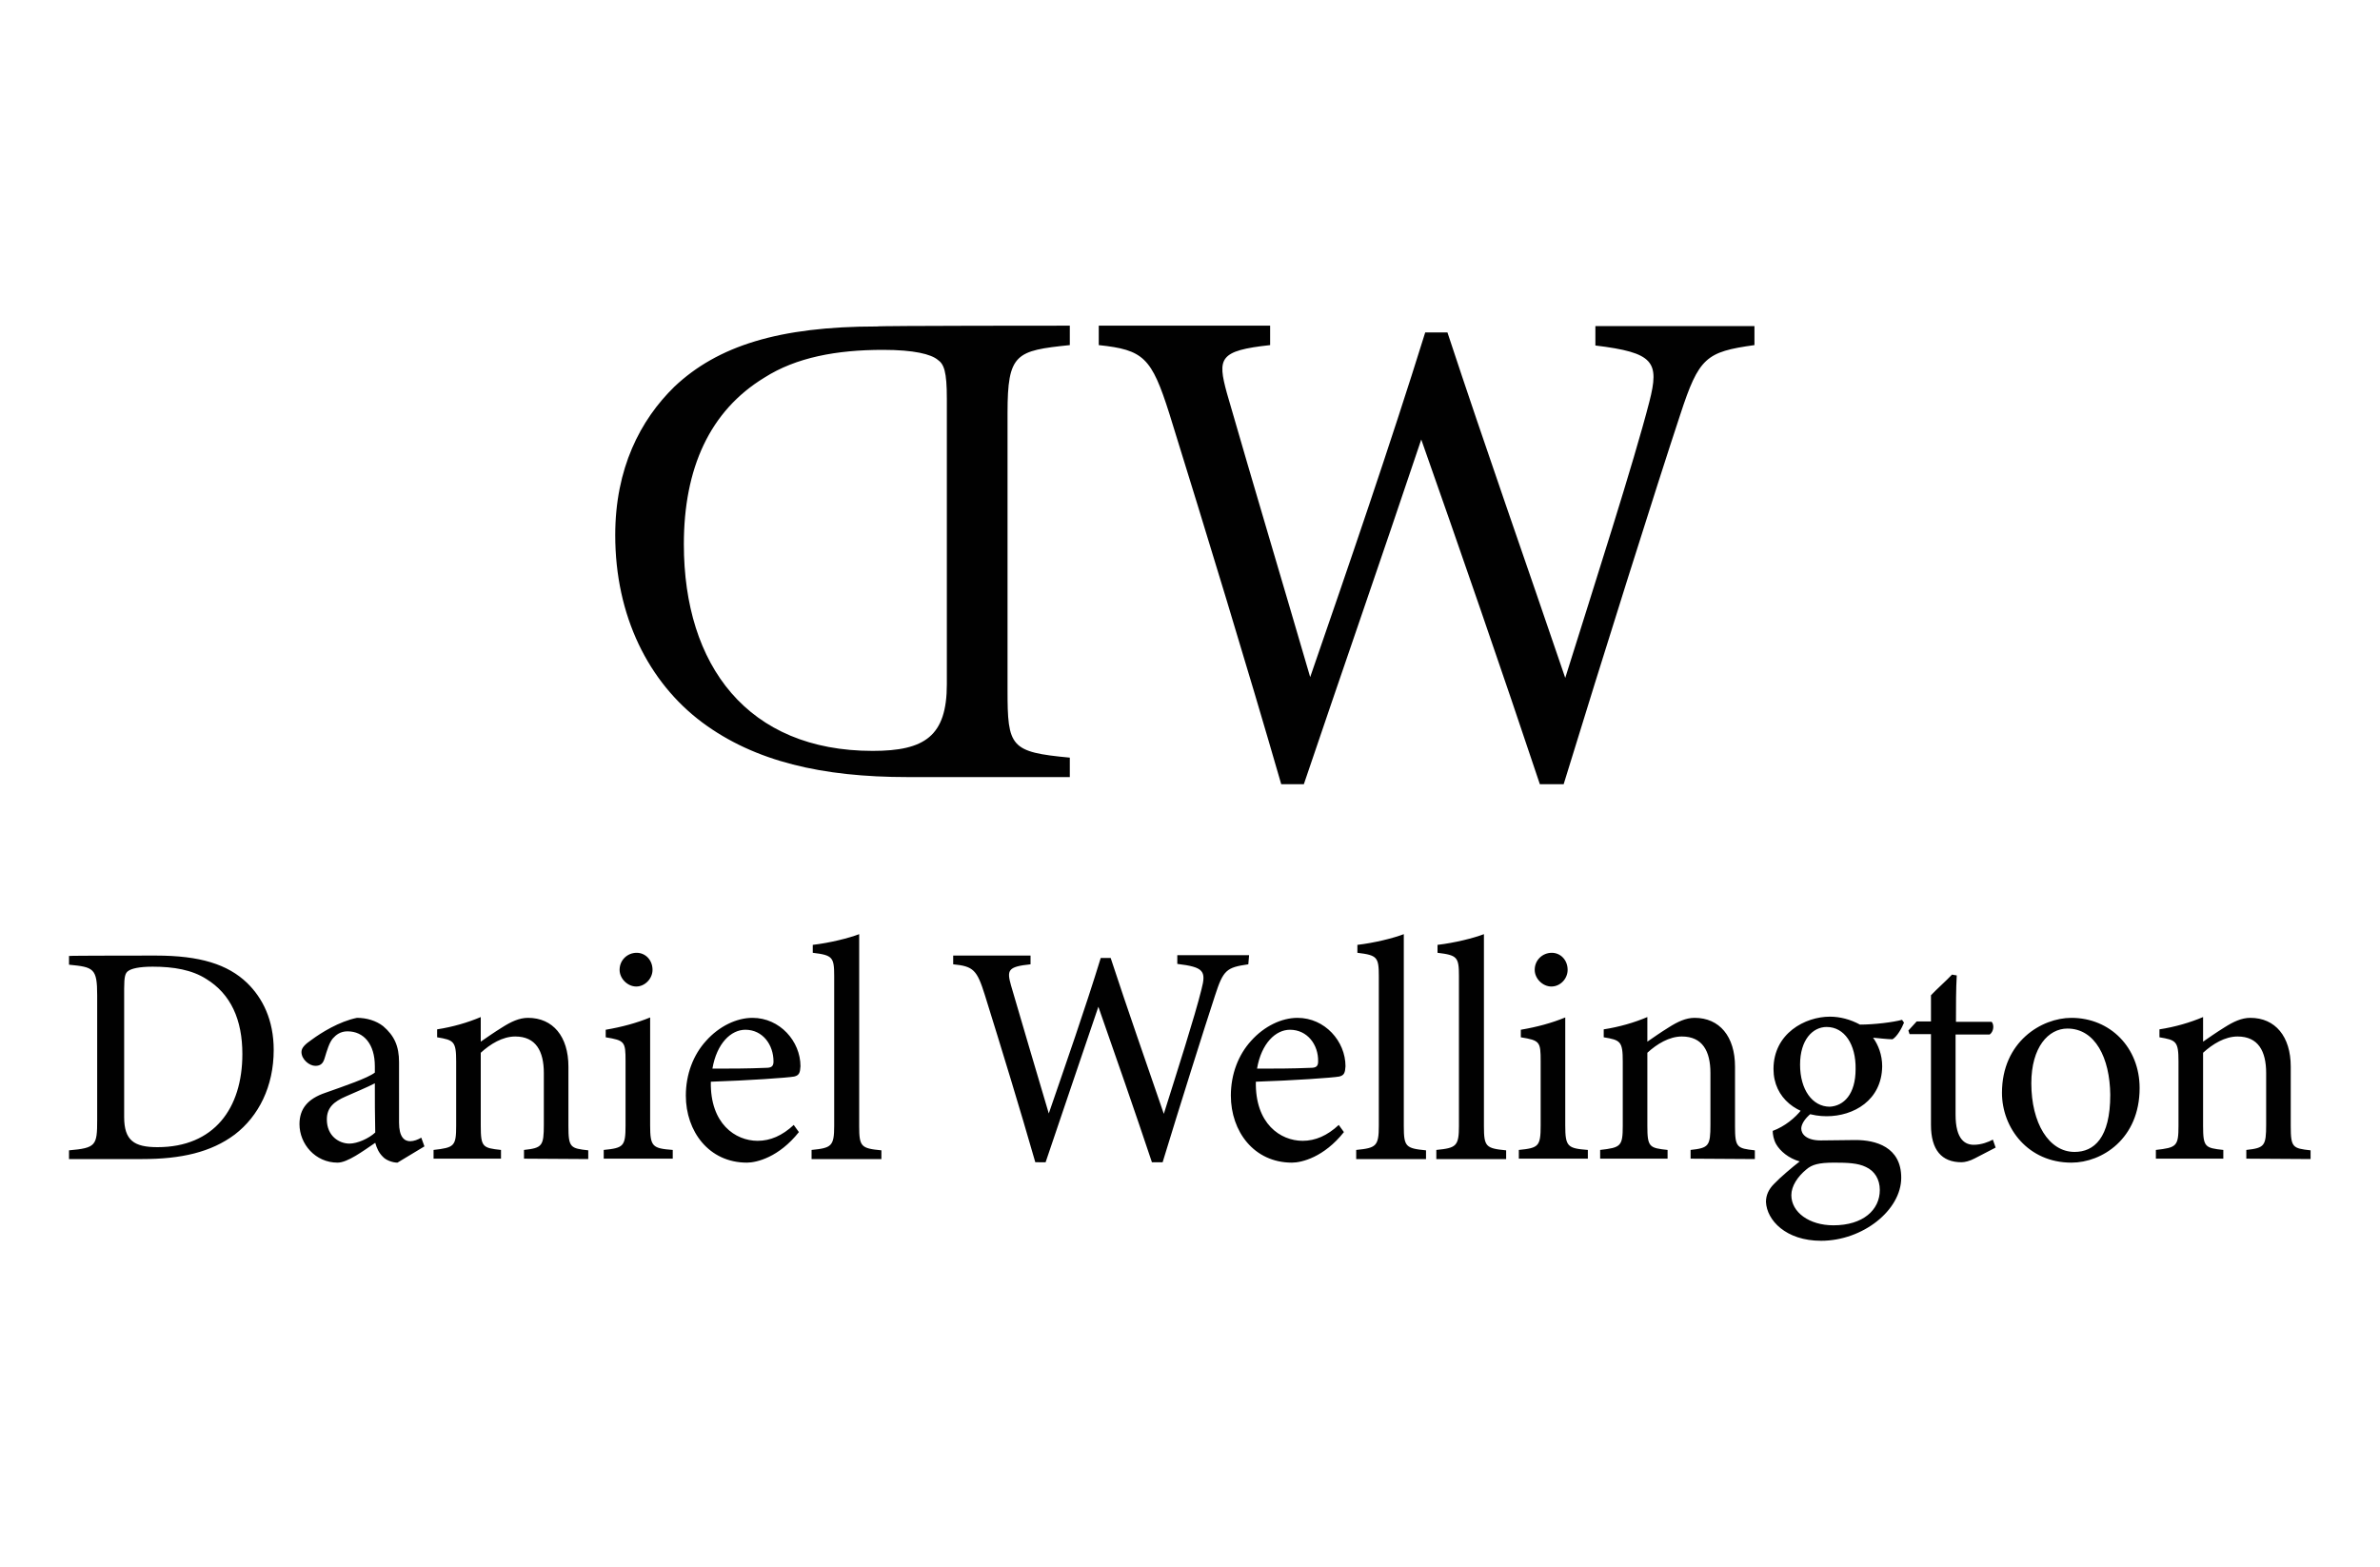
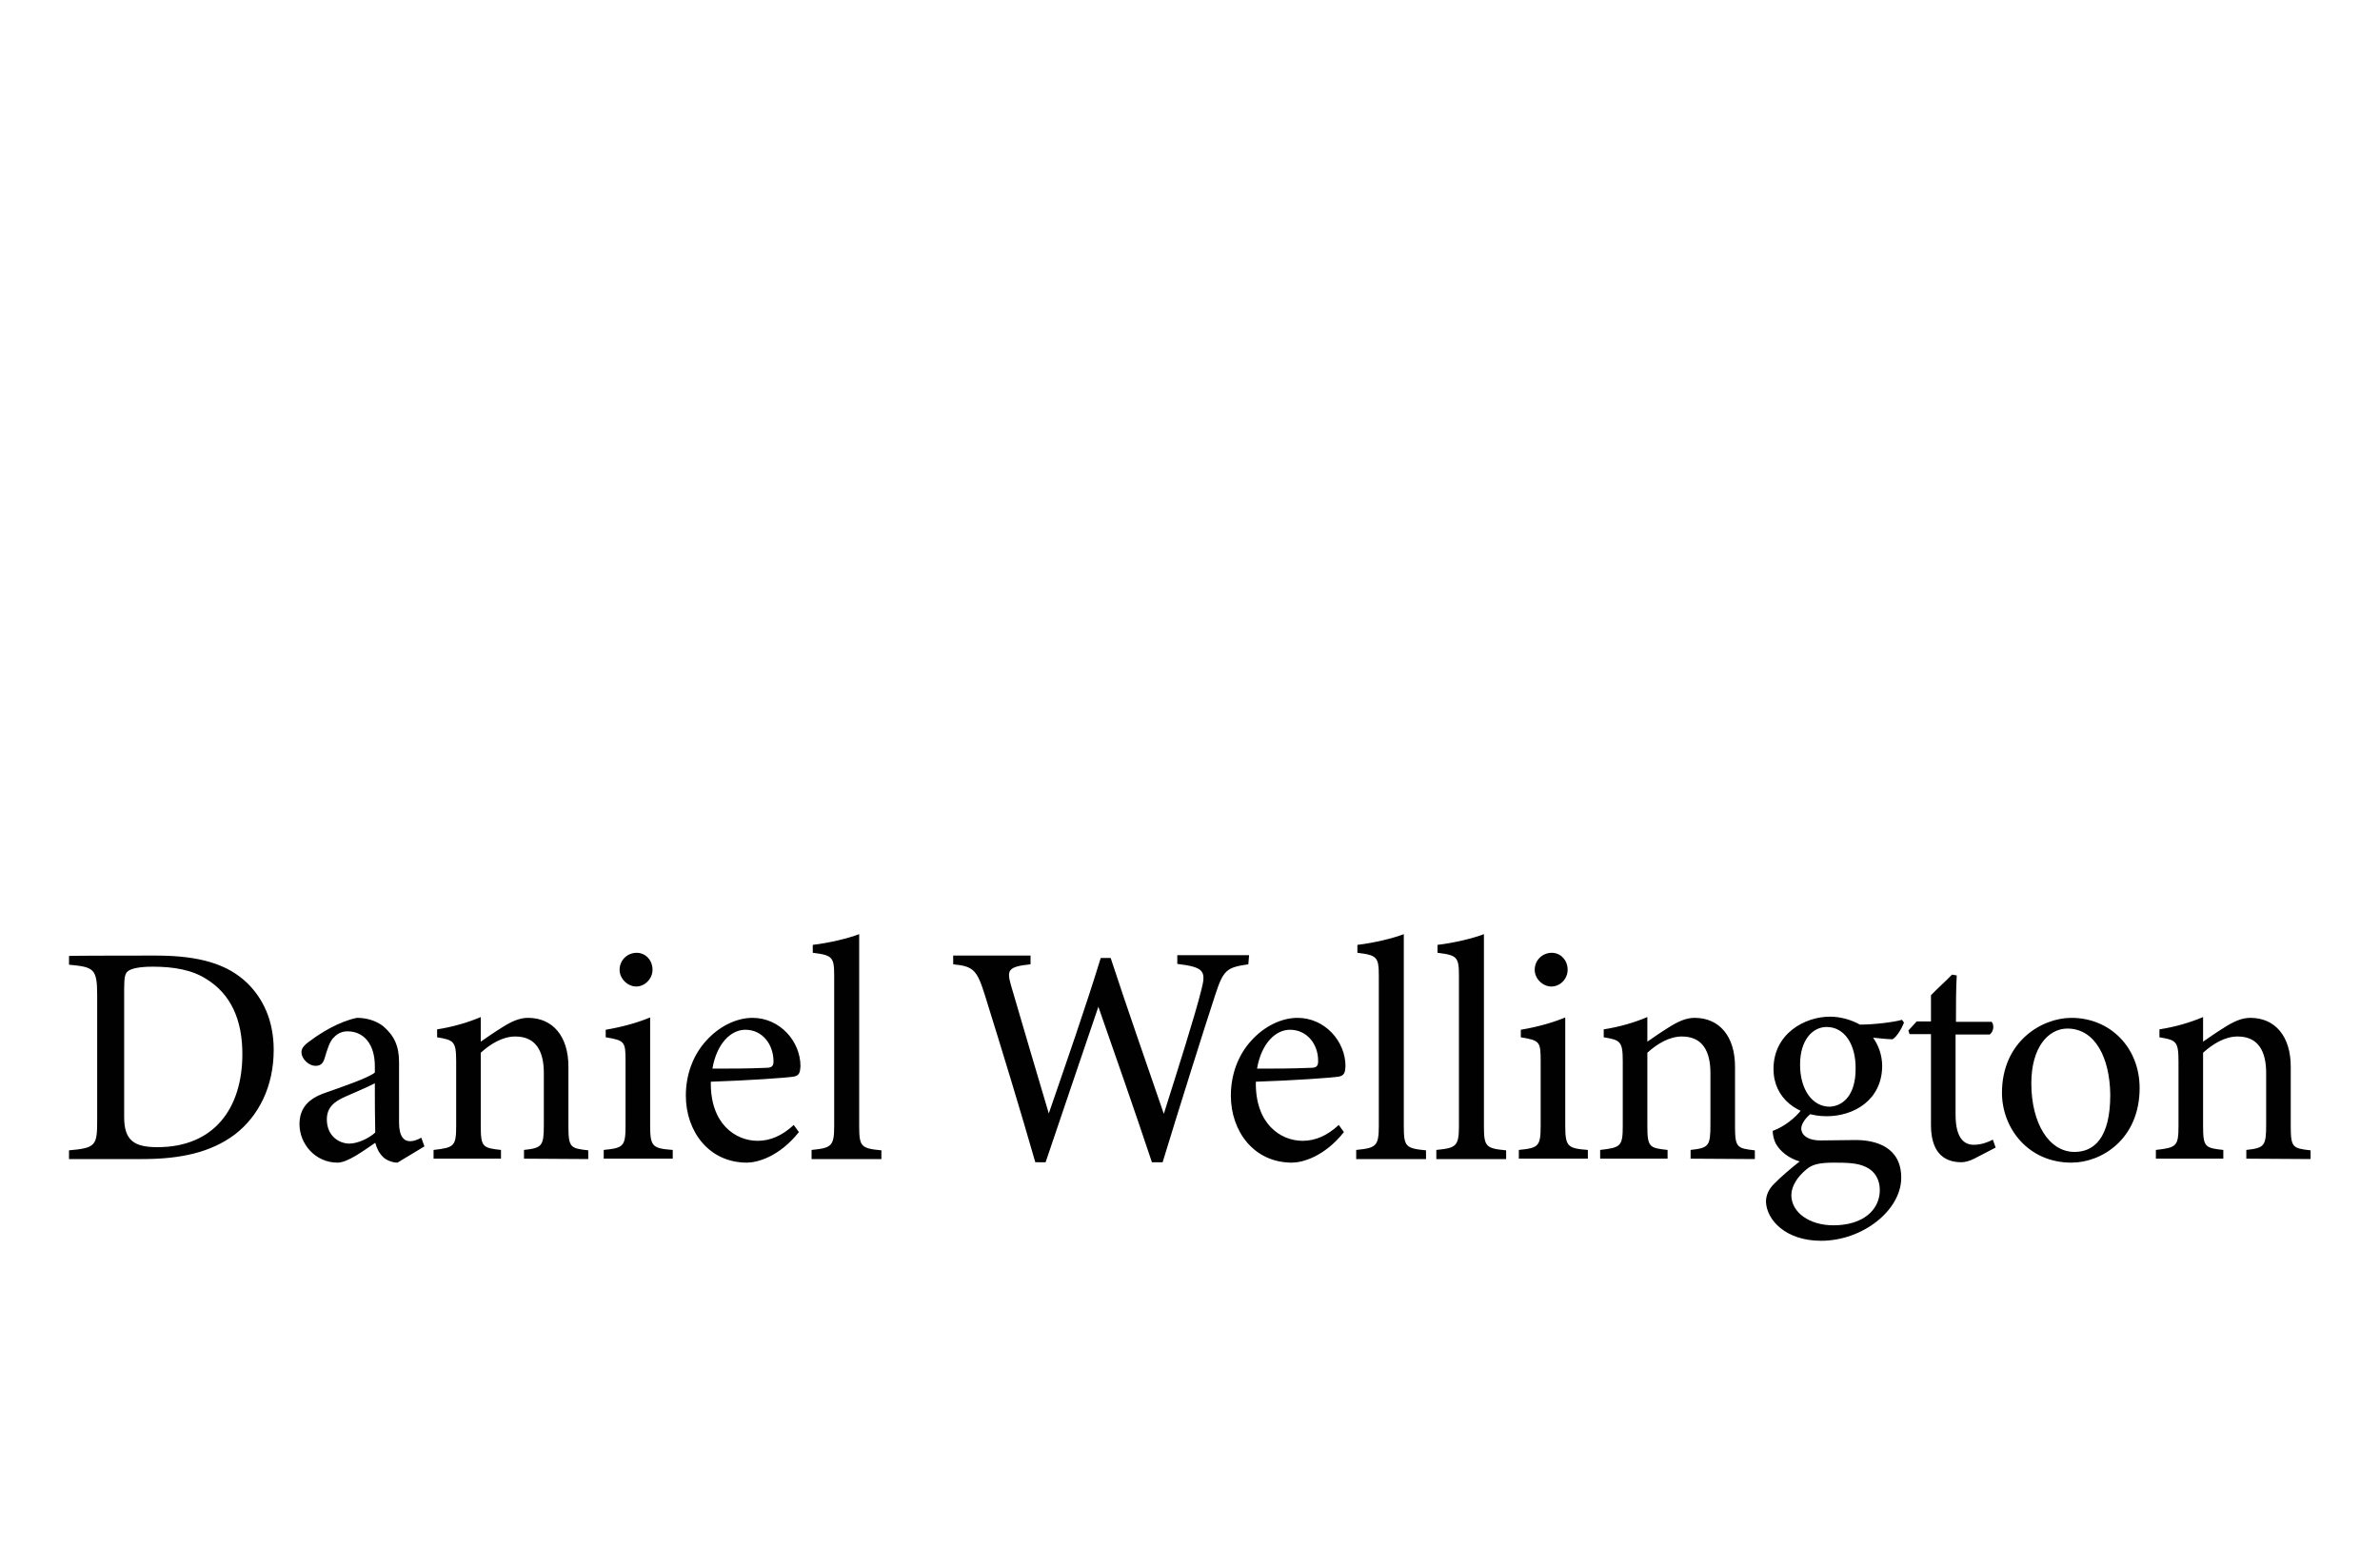
<svg xmlns="http://www.w3.org/2000/svg" viewBox="0 0 600 395">
  <g fill="#010101">
    <path d="M39.3 240.9c11.1 0 18.1 2.2 23 6.9 3.9 3.8 6.7 9.3 6.7 16.9 0 9.2-3.8 16.7-9.8 21.3-6 4.5-13.6 6.2-23.3 6.2H17.4V290c6.8-.6 7.1-1.2 7.1-7.7v-31.4c0-6.8-.9-7.1-7.1-7.7V241c0-.1 21.9-.1 21.9-.1zm-8 40.7c0 5.9 2.5 7.6 8.4 7.6 14.2 0 21.4-9.7 21.4-23.5 0-8.6-2.9-15.1-9.1-18.9-3.6-2.3-8.2-3.1-13.5-3.1-3.5 0-5.4.5-6.2 1.1-.7.5-1 1.3-1 4.4v32.4zM100.2 293.1c-1.2 0-2.9-.6-3.7-1.5-1-1-1.5-2.1-1.9-3.5-3.1 2.1-7 5-9.5 5-5.6 0-9.6-4.7-9.6-9.7 0-3.9 2.1-6.4 6.5-7.9 4.8-1.7 10.7-3.7 12.5-5.1v-1.6c0-5.6-2.8-8.8-6.9-8.8-1.8 0-2.9.9-3.7 1.8-.9 1.1-1.4 2.8-2.1 5.1-.4 1.3-1.1 1.8-2.3 1.8-1.5 0-3.5-1.6-3.5-3.5 0-1.1 1-2 2.6-3.1 2.3-1.7 6.9-4.6 11.4-5.5 2.4 0 4.8.7 6.6 2.1 2.8 2.4 4 5 4 9.1V283c0 3.6 1.3 4.7 2.8 4.7.9 0 2-.4 2.8-.9l.8 2.2-6.8 4.1zm-5.7-20c-1.7.9-5.5 2.5-7.3 3.3-3 1.3-4.8 2.8-4.8 5.8 0 4.2 3.1 6.1 5.7 6.1 2 0 4.9-1.3 6.5-2.8-.1-3.8-.1-8.7-.1-12.4zM132.1 292.1v-2.2c4.6-.5 5-1 5-6.4v-13c0-5.5-2-9.2-7.2-9.2-3.2 0-6.3 1.9-8.7 4.1v18.4c0 5.4.5 5.6 5.1 6.1v2.2h-17v-2.2c5.2-.6 5.7-.9 5.7-6.1v-16.2c0-5.1-.6-5.4-4.8-6.1v-2c3.9-.6 7.7-1.7 11-3.1v6.2c1.6-1.1 3.3-2.3 5.4-3.6 2.2-1.4 4.3-2.4 6.5-2.4 6.3 0 10.2 4.7 10.2 12.3v15c0 5.4.5 5.6 5 6.1v2.2l-16.2-.1zM152.2 292.1v-2.2c5-.5 5.5-.9 5.5-6.2v-16.2c0-4.9-.2-5.2-5-6v-1.9c4.1-.7 7.8-1.7 11.2-3.1V283.7c0 5.4.6 5.8 5.7 6.2v2.2h-17.4zm8.2-43.4c-2.2 0-4.2-2-4.2-4.2 0-2.5 2-4.3 4.3-4.3 2.2 0 4 1.8 4 4.3 0 2.2-1.9 4.2-4.1 4.2zM201.4 285.4c-5 6.3-10.6 7.7-13.1 7.7-9.6 0-15.4-7.9-15.4-16.9 0-5.4 1.9-10.3 5.1-13.8 3.3-3.7 7.7-5.8 11.7-5.8 6.9 0 12.1 5.9 12.1 12.2-.1 1.6-.3 2.3-1.6 2.6-1.6.3-11.7 1-21 1.3-.2 10.6 6.2 14.9 11.8 14.9 3.2 0 6.2-1.3 9.1-4l1.3 1.8zm-13.5-25.8c-3.6 0-7.2 3.4-8.3 9.8 4.4 0 8.8 0 13.5-.2 1.4 0 1.9-.4 1.9-1.6 0-4.2-2.7-8-7.1-8zM204.6 292.1v-2.2c5-.5 5.7-.9 5.7-6.1v-37.7c0-4.8-.4-5.3-5.4-5.9v-2c4.3-.5 9.1-1.7 11.7-2.7V283.9c0 5.2.5 5.6 5.6 6.1v2.2h-17.6zM314.7 243.1c-5.5.8-6.3 1.4-8.4 7.9-2.6 7.9-8.9 27.9-13.2 42h-2.7c-4.1-12.3-9.4-27.5-13.5-39.2-4.6 13.6-9.2 27-13.3 39.2H261c-3.9-13.6-8.4-28.3-12.7-42.1-2-6.4-2.9-7.3-8-7.8v-2.2h19.5v2.2c-5.8.6-6 1.5-4.9 5.4 3.1 10.6 6.2 21.1 9.5 32.2 4.3-12.5 9.1-26.2 13.1-39.2h2.5c4.4 13.4 8.8 25.9 13.4 39.3 3.3-10.5 7.8-24.5 9.5-31.4 1.2-4.6.6-5.6-6.1-6.4v-2.2h18.1l-.2 2.3zM338.8 285.4c-5 6.3-10.6 7.7-13.1 7.7-9.6 0-15.4-7.9-15.4-16.9 0-5.4 1.9-10.3 5.1-13.8 3.3-3.7 7.7-5.8 11.7-5.8 6.9 0 12.1 5.9 12.1 12.2-.1 1.6-.3 2.3-1.6 2.6-1.6.3-11.7 1-21 1.3-.2 10.6 6.2 14.9 11.8 14.9 3.2 0 6.2-1.3 9.1-4l1.3 1.8zm-13.6-25.8c-3.6 0-7.2 3.4-8.3 9.8 4.4 0 8.8 0 13.5-.2 1.4 0 1.9-.4 1.9-1.6.1-4.2-2.7-8-7.1-8zM341.9 292.1v-2.2c5-.5 5.7-.9 5.7-6.1v-37.7c0-4.8-.4-5.3-5.4-5.9v-2c4.3-.5 9.1-1.7 11.7-2.7V283.9c0 5.2.5 5.6 5.6 6.1v2.2h-17.6zM362.1 292.1v-2.2c5-.5 5.7-.9 5.7-6.1v-37.7c0-4.8-.4-5.3-5.4-5.9v-2c4.3-.5 9.1-1.7 11.7-2.7V283.9c0 5.2.5 5.6 5.6 6.1v2.2h-17.6zM382.9 292.1v-2.2c5-.5 5.5-.9 5.5-6.2v-16.2c0-4.9-.2-5.2-5-6v-1.9c4.1-.7 7.8-1.7 11.2-3.1V283.7c0 5.4.6 5.8 5.7 6.2v2.2h-17.4zm8.2-43.4c-2.2 0-4.2-2-4.2-4.2 0-2.5 2-4.3 4.3-4.3 2.2 0 4 1.8 4 4.3 0 2.2-1.8 4.2-4.1 4.2zM426.2 292.1v-2.2c4.6-.5 5-1 5-6.4v-13c0-5.5-2-9.2-7.2-9.2-3.2 0-6.3 1.9-8.7 4.1v18.4c0 5.4.5 5.6 5.1 6.1v2.2h-17v-2.2c5.2-.6 5.7-.9 5.7-6.1v-16.2c0-5.1-.6-5.4-4.8-6.1v-2c3.9-.6 7.7-1.7 11-3.1v6.2c1.6-1.1 3.3-2.3 5.4-3.6 2.2-1.4 4.3-2.4 6.5-2.4 6.3 0 10.2 4.7 10.2 12.3v15c0 5.4.5 5.6 5 6.1v2.2l-16.2-.1zM456.7 280.6c-1.9 1.5-2.6 3-2.6 3.9 0 1.4 1.3 3 4.9 3 2.9 0 6.2-.1 8.8-.1 5 0 11.5 1.7 11.5 9.5 0 8.2-9.7 15.9-20.2 15.9-8.9 0-13.7-5.2-13.9-9.8 0-1.7.7-3.2 2-4.5 1.6-1.7 4.7-4.3 6.5-5.7-2.8-.8-4.9-2.6-5.9-4.3-.7-1.2-.9-2.6-.9-3.4 3-1.1 5.7-3.3 7.3-5.4l2.5.9zm3.8.8c-7.3 0-13.4-4.5-13.4-11.9 0-9 8-13.2 14.2-13.2 2.6 0 5.2.7 7.6 2 3.6 0 8.4-.6 10.6-1.2l.5.7c-.5 1.3-1.7 3.5-2.9 4.2-1.2 0-3.8-.3-4.9-.4 1.3 1.8 2.3 4.3 2.3 7.2-.1 8.6-7.2 12.6-14 12.6zm1.9 11.7c-3.9 0-5.6.5-7 1.7-2.2 1.8-3.8 4.2-3.8 6.5 0 4.3 4.5 7.6 10.6 7.6 7.5 0 11.7-3.9 11.7-8.9 0-2.7-1.3-4.8-3.5-5.8-2-1-4.7-1.1-8-1.1zm-1.9-34.2c-3.5 0-6.7 3.2-6.7 9.5s3.1 10.6 7.5 10.6c3.5-.2 6.5-3.1 6.5-9.5.1-6.2-2.8-10.6-7.3-10.6zM497.9 292c-1.3.7-2.6 1-3.4 1-5 0-7.7-3.1-7.7-9.4v-22.9h-5.4l-.3-.9 2.1-2.3h3.6v-6.6c1.5-1.6 3.8-3.6 5.3-5.2l1.2.2c-.2 3.3-.2 7.9-.2 11.7h9c.7.8.5 2.5-.5 3.2H493V281c0 6.4 2.5 7.6 4.6 7.6 1.9 0 3.7-.7 4.8-1.3l.7 2-5.2 2.7zM522.2 256.6c9.8 0 17.2 7.5 17.2 17.7 0 12.8-9.5 18.8-17.2 18.8-10.9 0-17.5-8.7-17.5-17.6 0-12.9 10-18.9 17.5-18.9zm-1 2.7c-4.8 0-9.1 4.7-9.1 13.8 0 10 4.4 17.3 10.9 17.3 4.9 0 9-3.5 9-14.4-.1-9.3-3.8-16.7-10.8-16.7zM566.3 292.1v-2.2c4.6-.5 5-1 5-6.4v-13c0-5.5-2-9.2-7.2-9.2-3.2 0-6.3 1.9-8.7 4.1v18.4c0 5.4.5 5.6 5.1 6.1v2.2h-17v-2.2c5.2-.6 5.7-.9 5.7-6.1v-16.2c0-5.1-.6-5.4-4.8-6.1v-2c3.9-.6 7.7-1.7 11-3.1v6.2c1.6-1.1 3.3-2.3 5.4-3.6 2.2-1.4 4.3-2.4 6.5-2.4 6.3 0 10.2 4.7 10.2 12.3v15c0 5.4.5 5.6 5 6.1v2.2l-16.2-.1z" />
    <g>
-       <path d="M269.7 82.1V87c-13.6 1.4-15.7 2.1-15.7 17.1V174c0 14.3.7 15.6 15.7 17v4.9h-40.9c-21.5 0-38.5-3.9-51.8-13.8-13.5-10.1-21.9-26.8-21.9-47.2 0-16.8 6.3-29 14.9-37.4 10.9-10.3 26.4-15.2 51.1-15.2 0-.2 48.6-.2 48.6-.2zm-31 18.4c0-6.8-.7-8.7-2.3-9.8-1.7-1.4-5.9-2.5-13.8-2.5-11.7 0-21.9 1.9-29.9 7-13.8 8.4-20.3 22.9-20.3 42 0 30.6 16.1 52.1 47.6 52.1 13.1 0 18.7-3.7 18.7-16.8v-72zM442.3 87c-12.2 1.7-14 3.1-18.7 17.5-5.8 17.5-19.8 61.9-29.4 93.2h-6c-9.1-27.3-20.8-61.1-29.9-86.9-10.1 30.1-20.5 60-29.6 86.9H323c-8.7-30.1-18.7-62.8-28.2-93.4-4.5-14.2-6.5-16.1-17.8-17.3v-4.9h43.2V87c-12.9 1.4-13.3 3.3-10.9 12.1 6.8 23.6 13.8 46.9 21 71.6 9.6-27.8 20.1-58.3 29-86.9h5.6c9.8 29.7 19.6 57.4 29.7 87.1 7.3-23.3 17.3-54.4 21.2-69.6 2.6-10.1 1.2-12.4-13.6-14.2v-4.9h40.1V87z" />
-     </g>
+       </g>
  </g>
</svg>